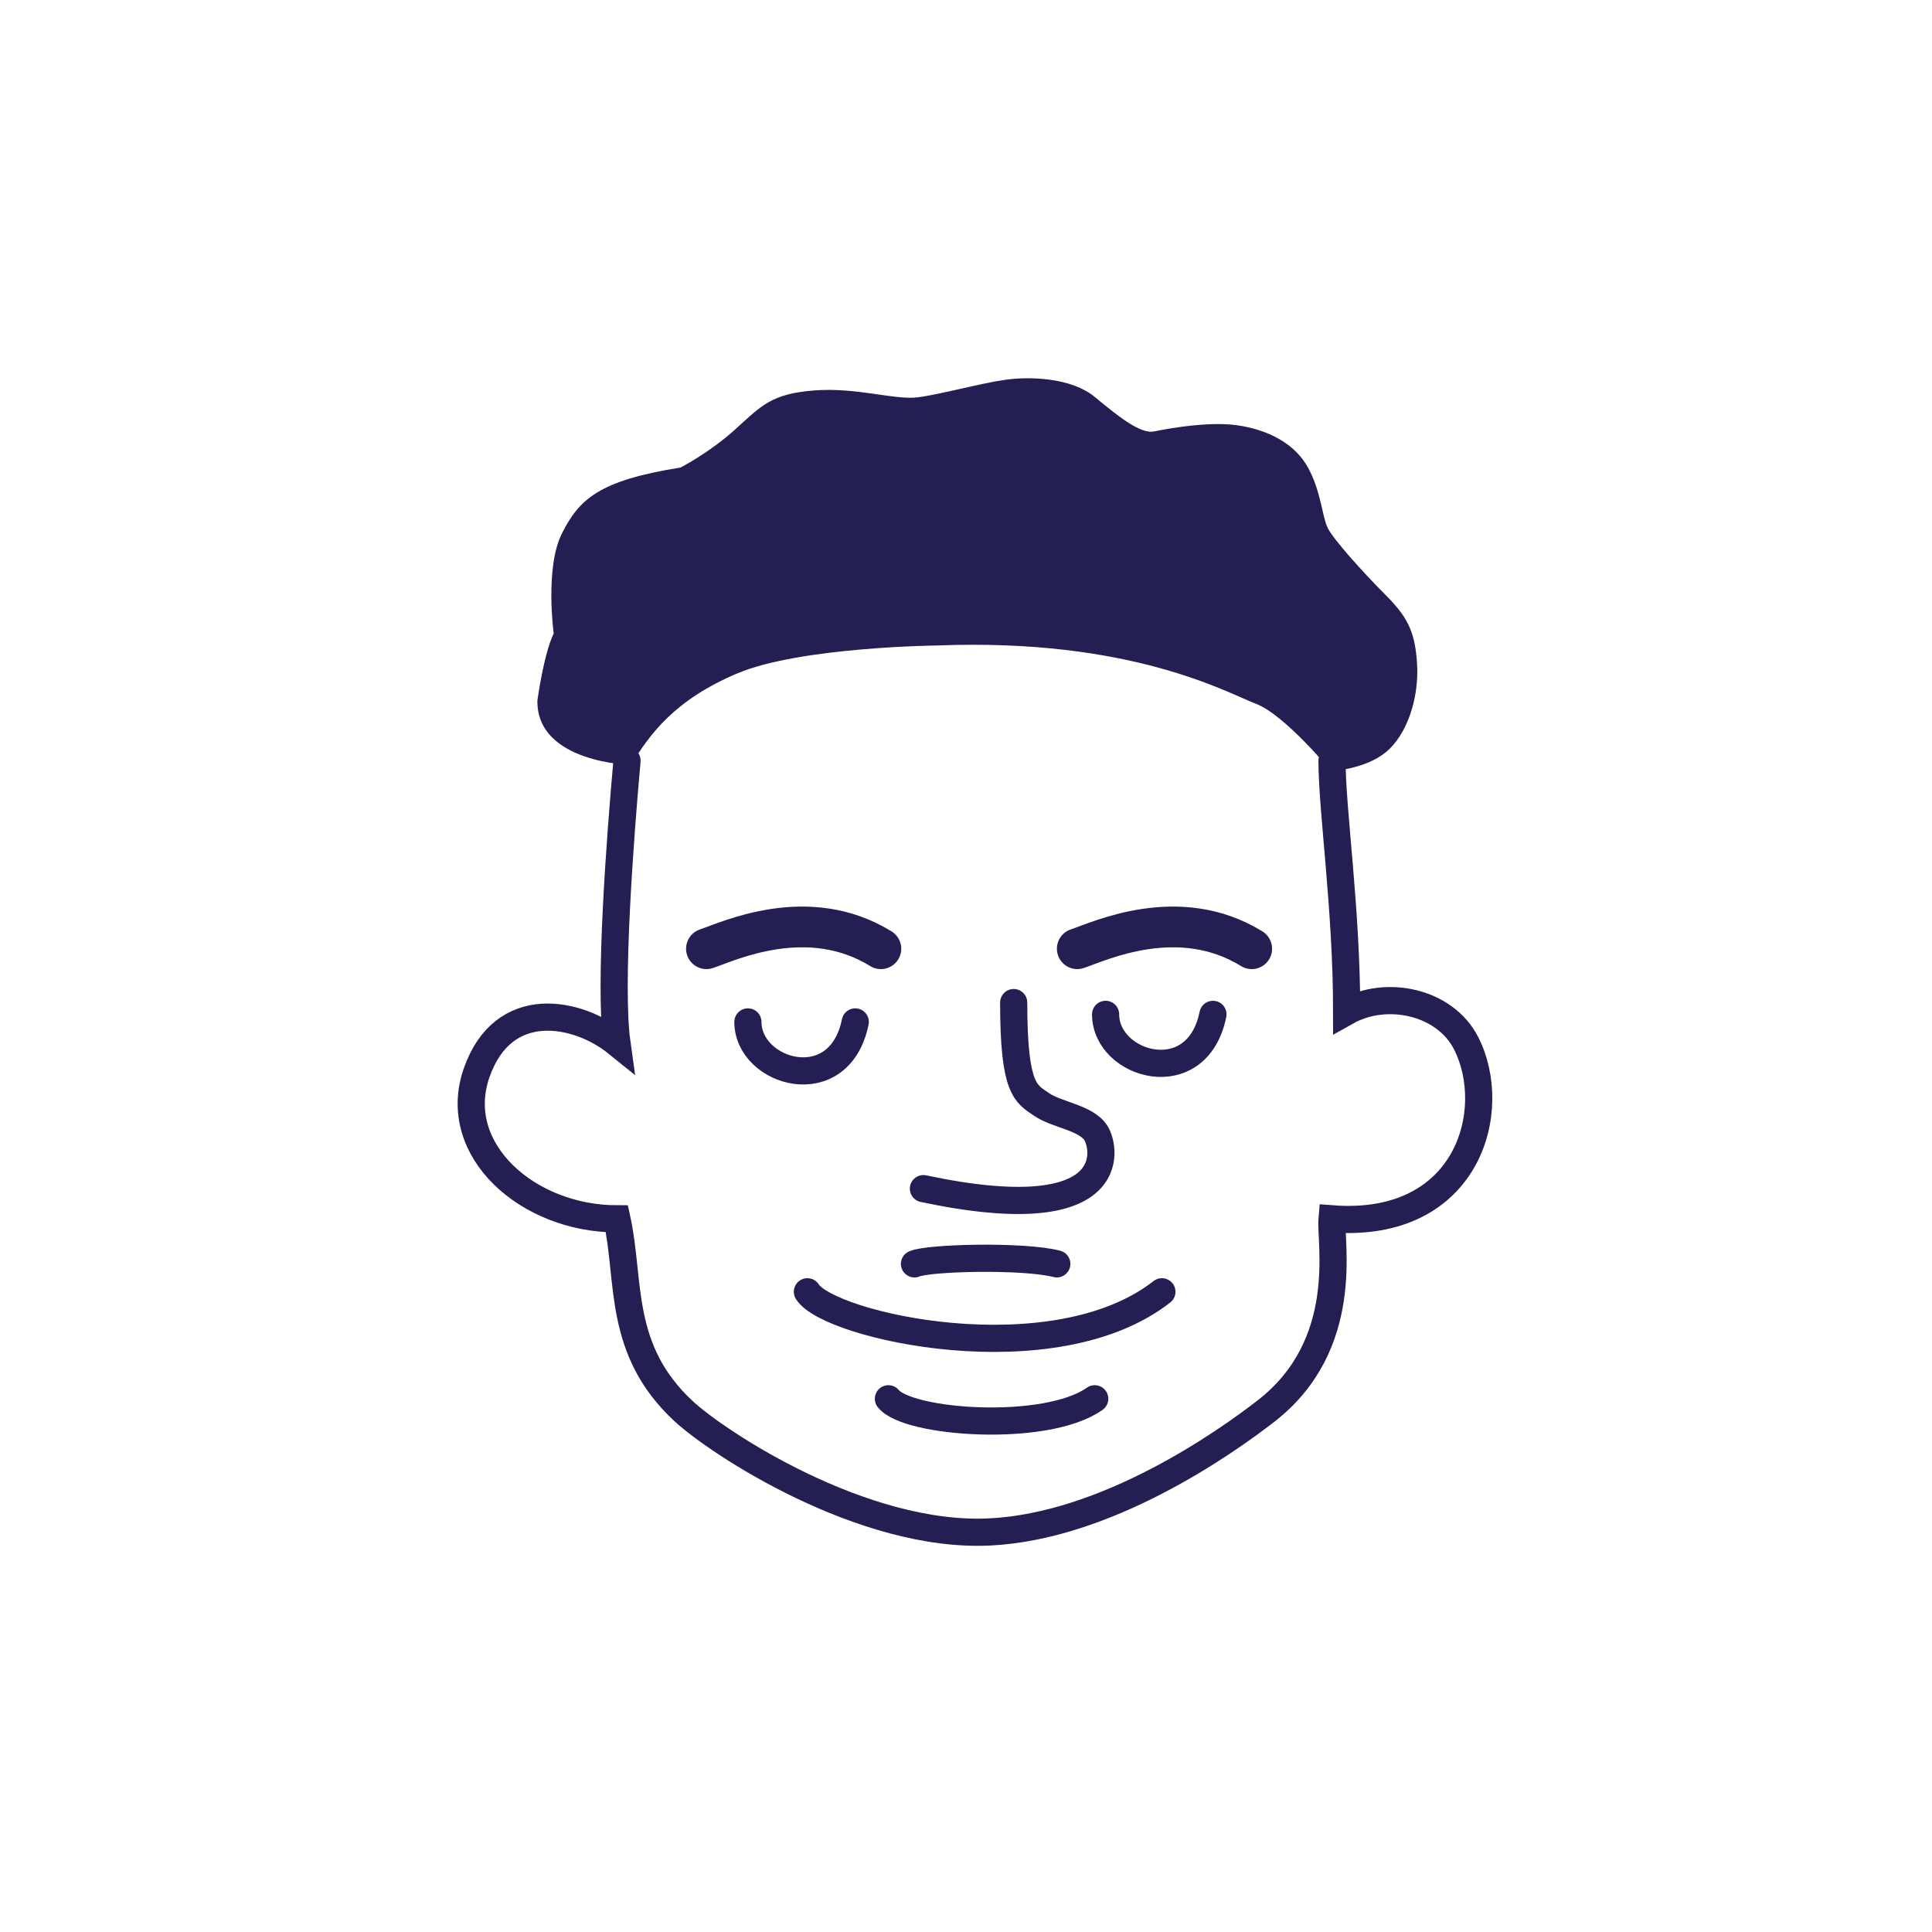
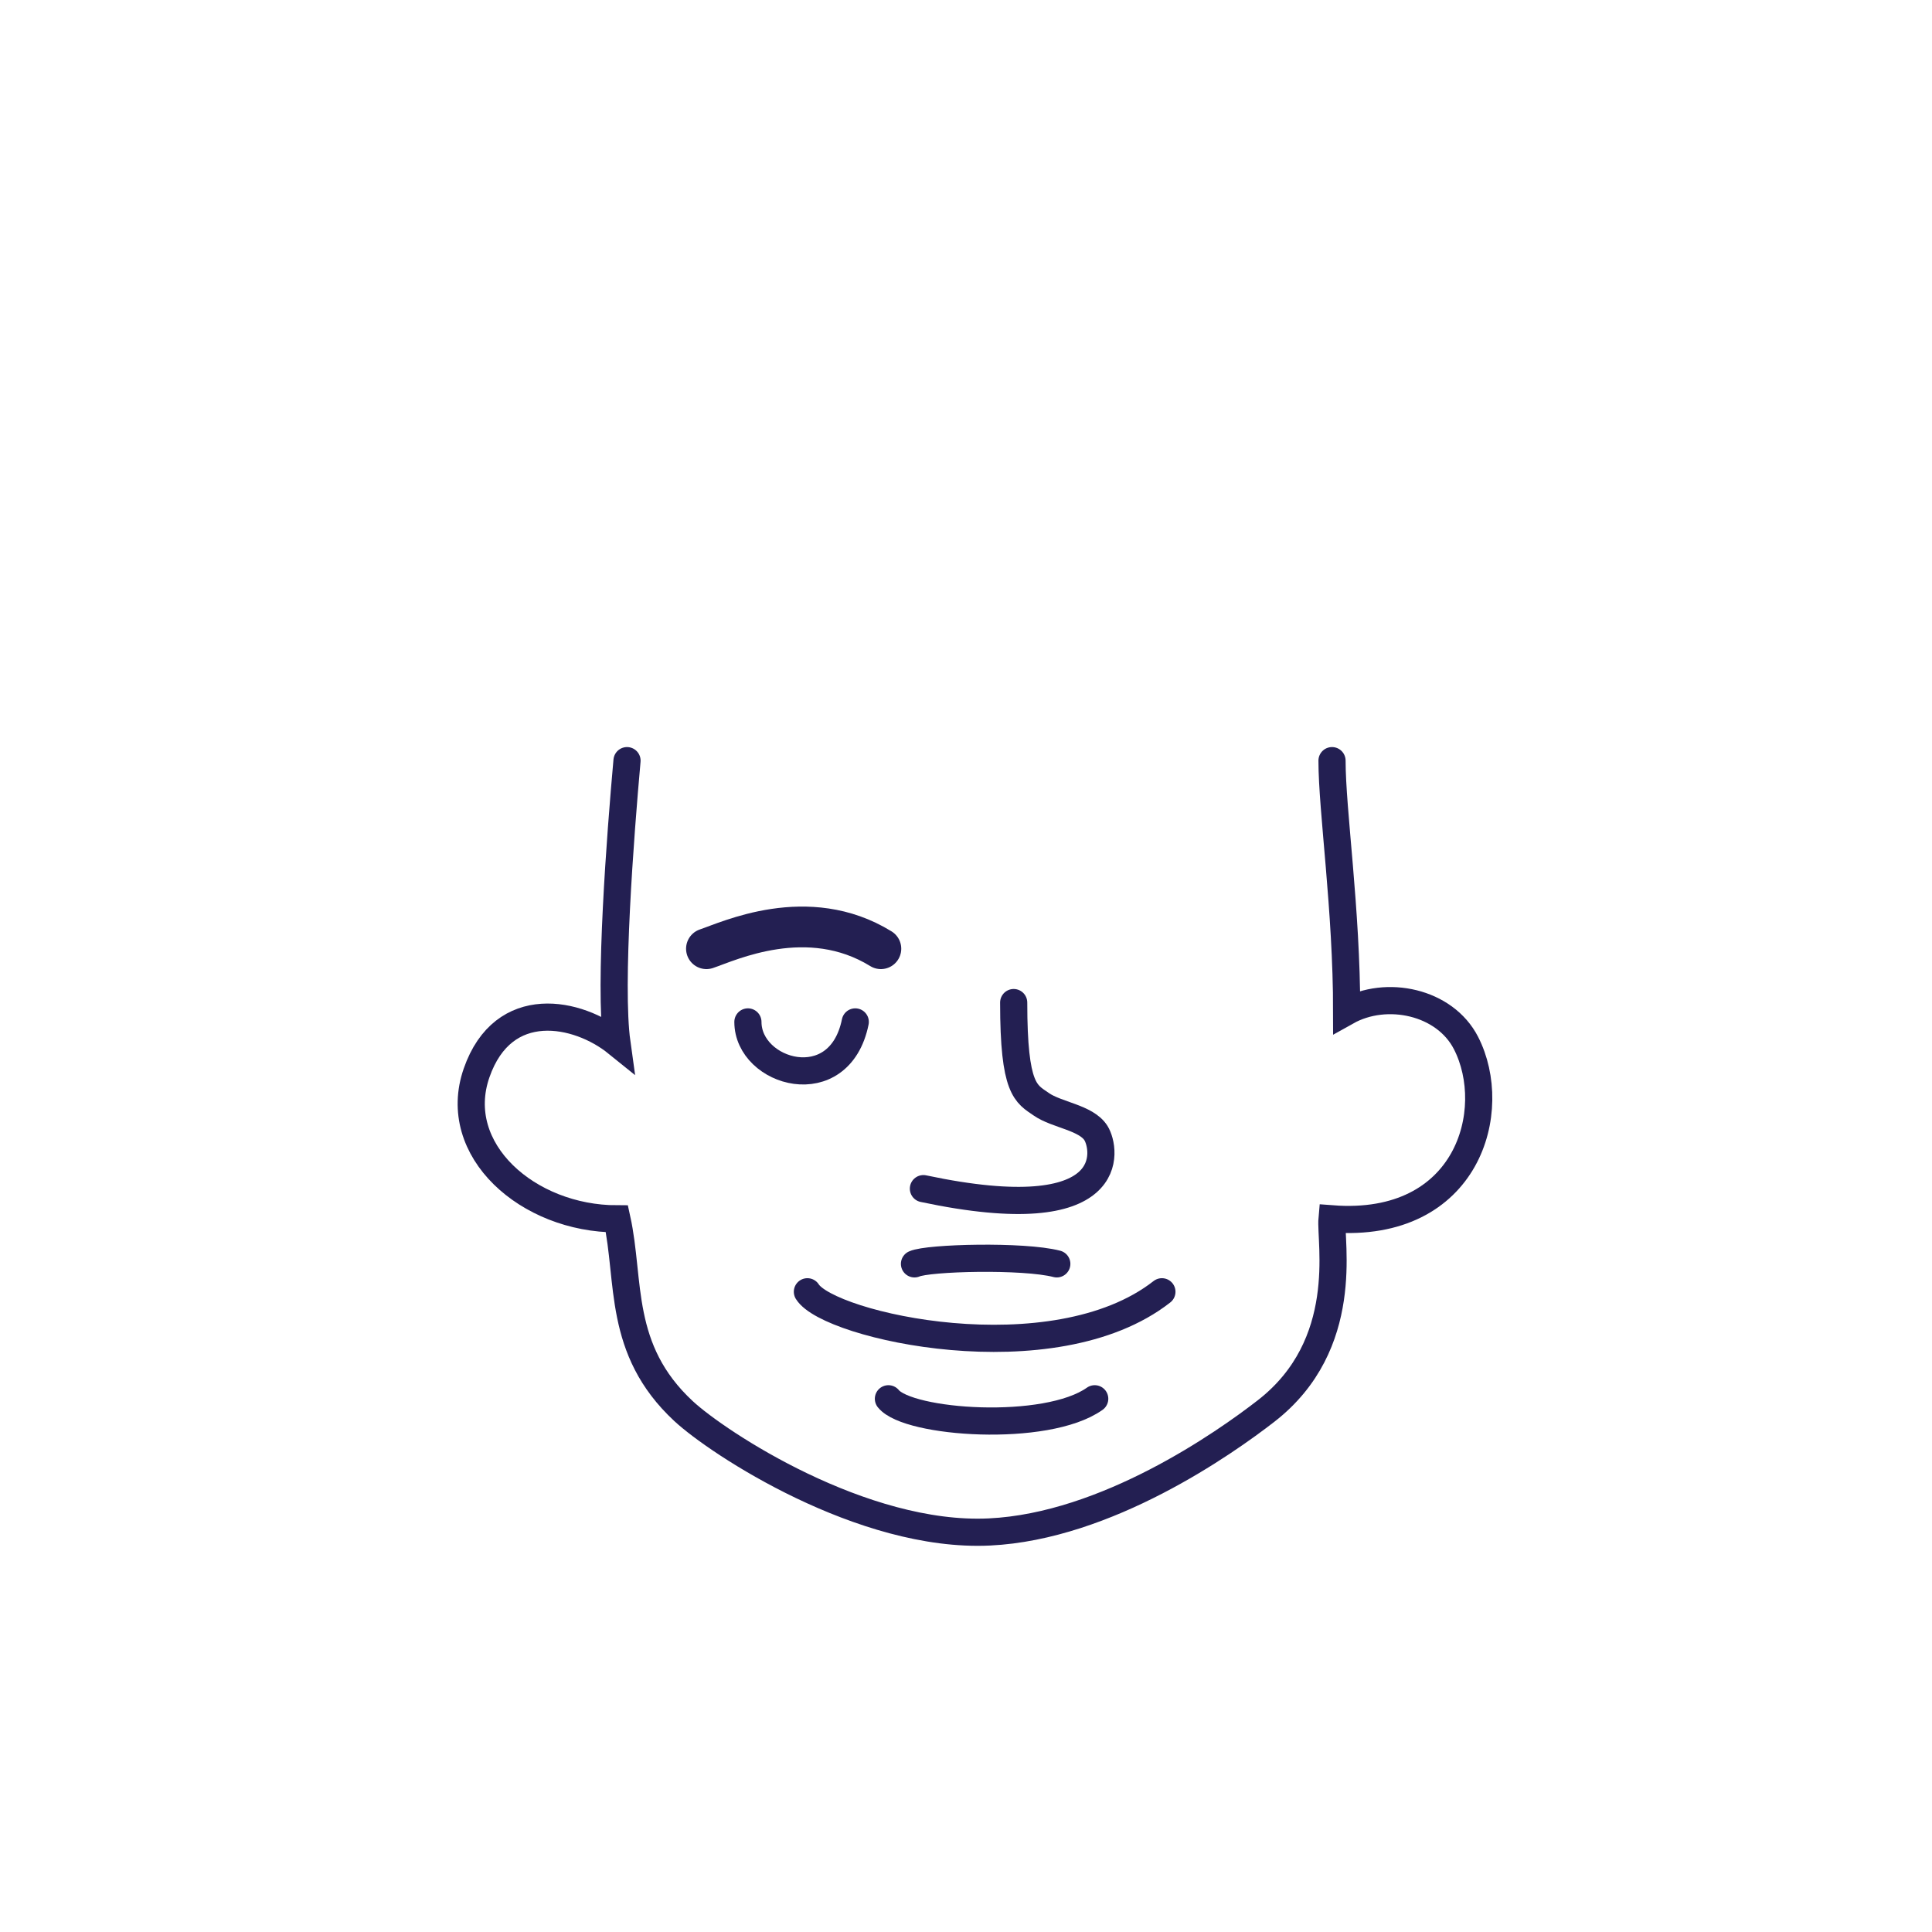
<svg xmlns="http://www.w3.org/2000/svg" width="120" height="120" viewBox="0 0 120 120" fill="none">
-   <path fill-rule="evenodd" clip-rule="evenodd" d="M39.203 47.517C39.203 47.517 33.314 47.385 33.379 43.511C33.379 43.511 33.775 40.594 34.391 39.352C34.391 39.352 33.834 35.268 34.898 33.142C35.968 31.017 37.188 29.847 42.267 29.04C42.267 29.04 44.073 28.117 45.68 26.657C47.291 25.196 47.912 24.459 50.56 24.252C53.209 24.045 55.582 24.863 57.005 24.677C58.429 24.497 60.74 23.838 62.383 23.598C64.032 23.352 66.579 23.487 67.98 24.641C69.38 25.795 70.828 26.99 71.7 26.794C71.7 26.794 74.748 26.132 76.776 26.405C78.8 26.678 80.464 27.585 81.263 29.08C82.068 30.575 82.115 32.088 82.468 32.792C82.815 33.502 84.665 35.554 85.997 36.89C87.329 38.226 87.89 39.097 88.016 41.232C88.147 43.367 87.394 45.636 86.085 46.715C84.775 47.794 82.681 47.893 82.681 47.893C82.681 47.893 79.791 44.392 78.018 43.718C76.245 43.044 70.276 39.623 58.208 40.091C58.208 40.091 49.707 40.181 45.807 41.821C41.907 43.462 40.333 45.622 39.203 47.511L39.203 47.517Z" fill="#231F52" />
  <path d="M38.945 47.245C38.527 51.902 37.817 61.195 38.318 64.782C35.903 62.831 31.265 61.858 29.601 66.643C27.936 71.428 32.795 75.704 38.318 75.704C39.167 79.562 38.329 83.815 42.454 87.644C44.599 89.635 53.572 95.531 61.454 95.153C68.737 94.805 76.074 89.63 78.634 87.644C83.965 83.51 82.604 77.135 82.734 75.704C91.185 76.348 93.193 68.95 91.056 64.782C89.74 62.216 86.121 61.444 83.644 62.831C83.644 56.46 82.734 50.349 82.734 47.245" stroke="#231F52" stroke-width="1.687" stroke-linecap="round" />
  <path d="M62.962 62.271C62.962 67.701 63.72 67.927 64.683 68.593C65.645 69.259 67.464 69.413 68.071 70.376C68.677 71.339 69.632 76.432 57.355 73.829" stroke="#231F52" stroke-width="1.687" stroke-linecap="round" />
  <path d="M50.149 80.234C51.484 82.37 65.429 85.506 72.168 80.234" stroke="#231F52" stroke-width="1.687" stroke-linecap="round" />
  <path d="M43.878 58.927C45.242 58.473 50.167 56.124 54.713 58.927" stroke="#231F52" stroke-width="2.53" stroke-linecap="round" />
-   <path d="M66.911 58.927C68.275 58.473 73.2 56.124 77.746 58.927" stroke="#231F52" stroke-width="2.53" stroke-linecap="round" />
  <path d="M46.454 63.473C46.454 66.655 52.137 68.322 53.122 63.473" stroke="#231F52" stroke-width="1.687" stroke-linecap="round" />
-   <path d="M68.671 63.004C68.671 66.186 74.353 67.853 75.338 63.004" stroke="#231F52" stroke-width="1.687" stroke-linecap="round" />
  <path d="M56.8 78.501C57.646 78.117 63.565 77.963 65.64 78.501" stroke="#231F52" stroke-width="1.687" stroke-linecap="round" />
  <path d="M55.181 86.88C56.406 88.407 64.986 89.017 67.995 86.88" stroke="#231F52" stroke-width="1.687" stroke-linecap="round" />
</svg>